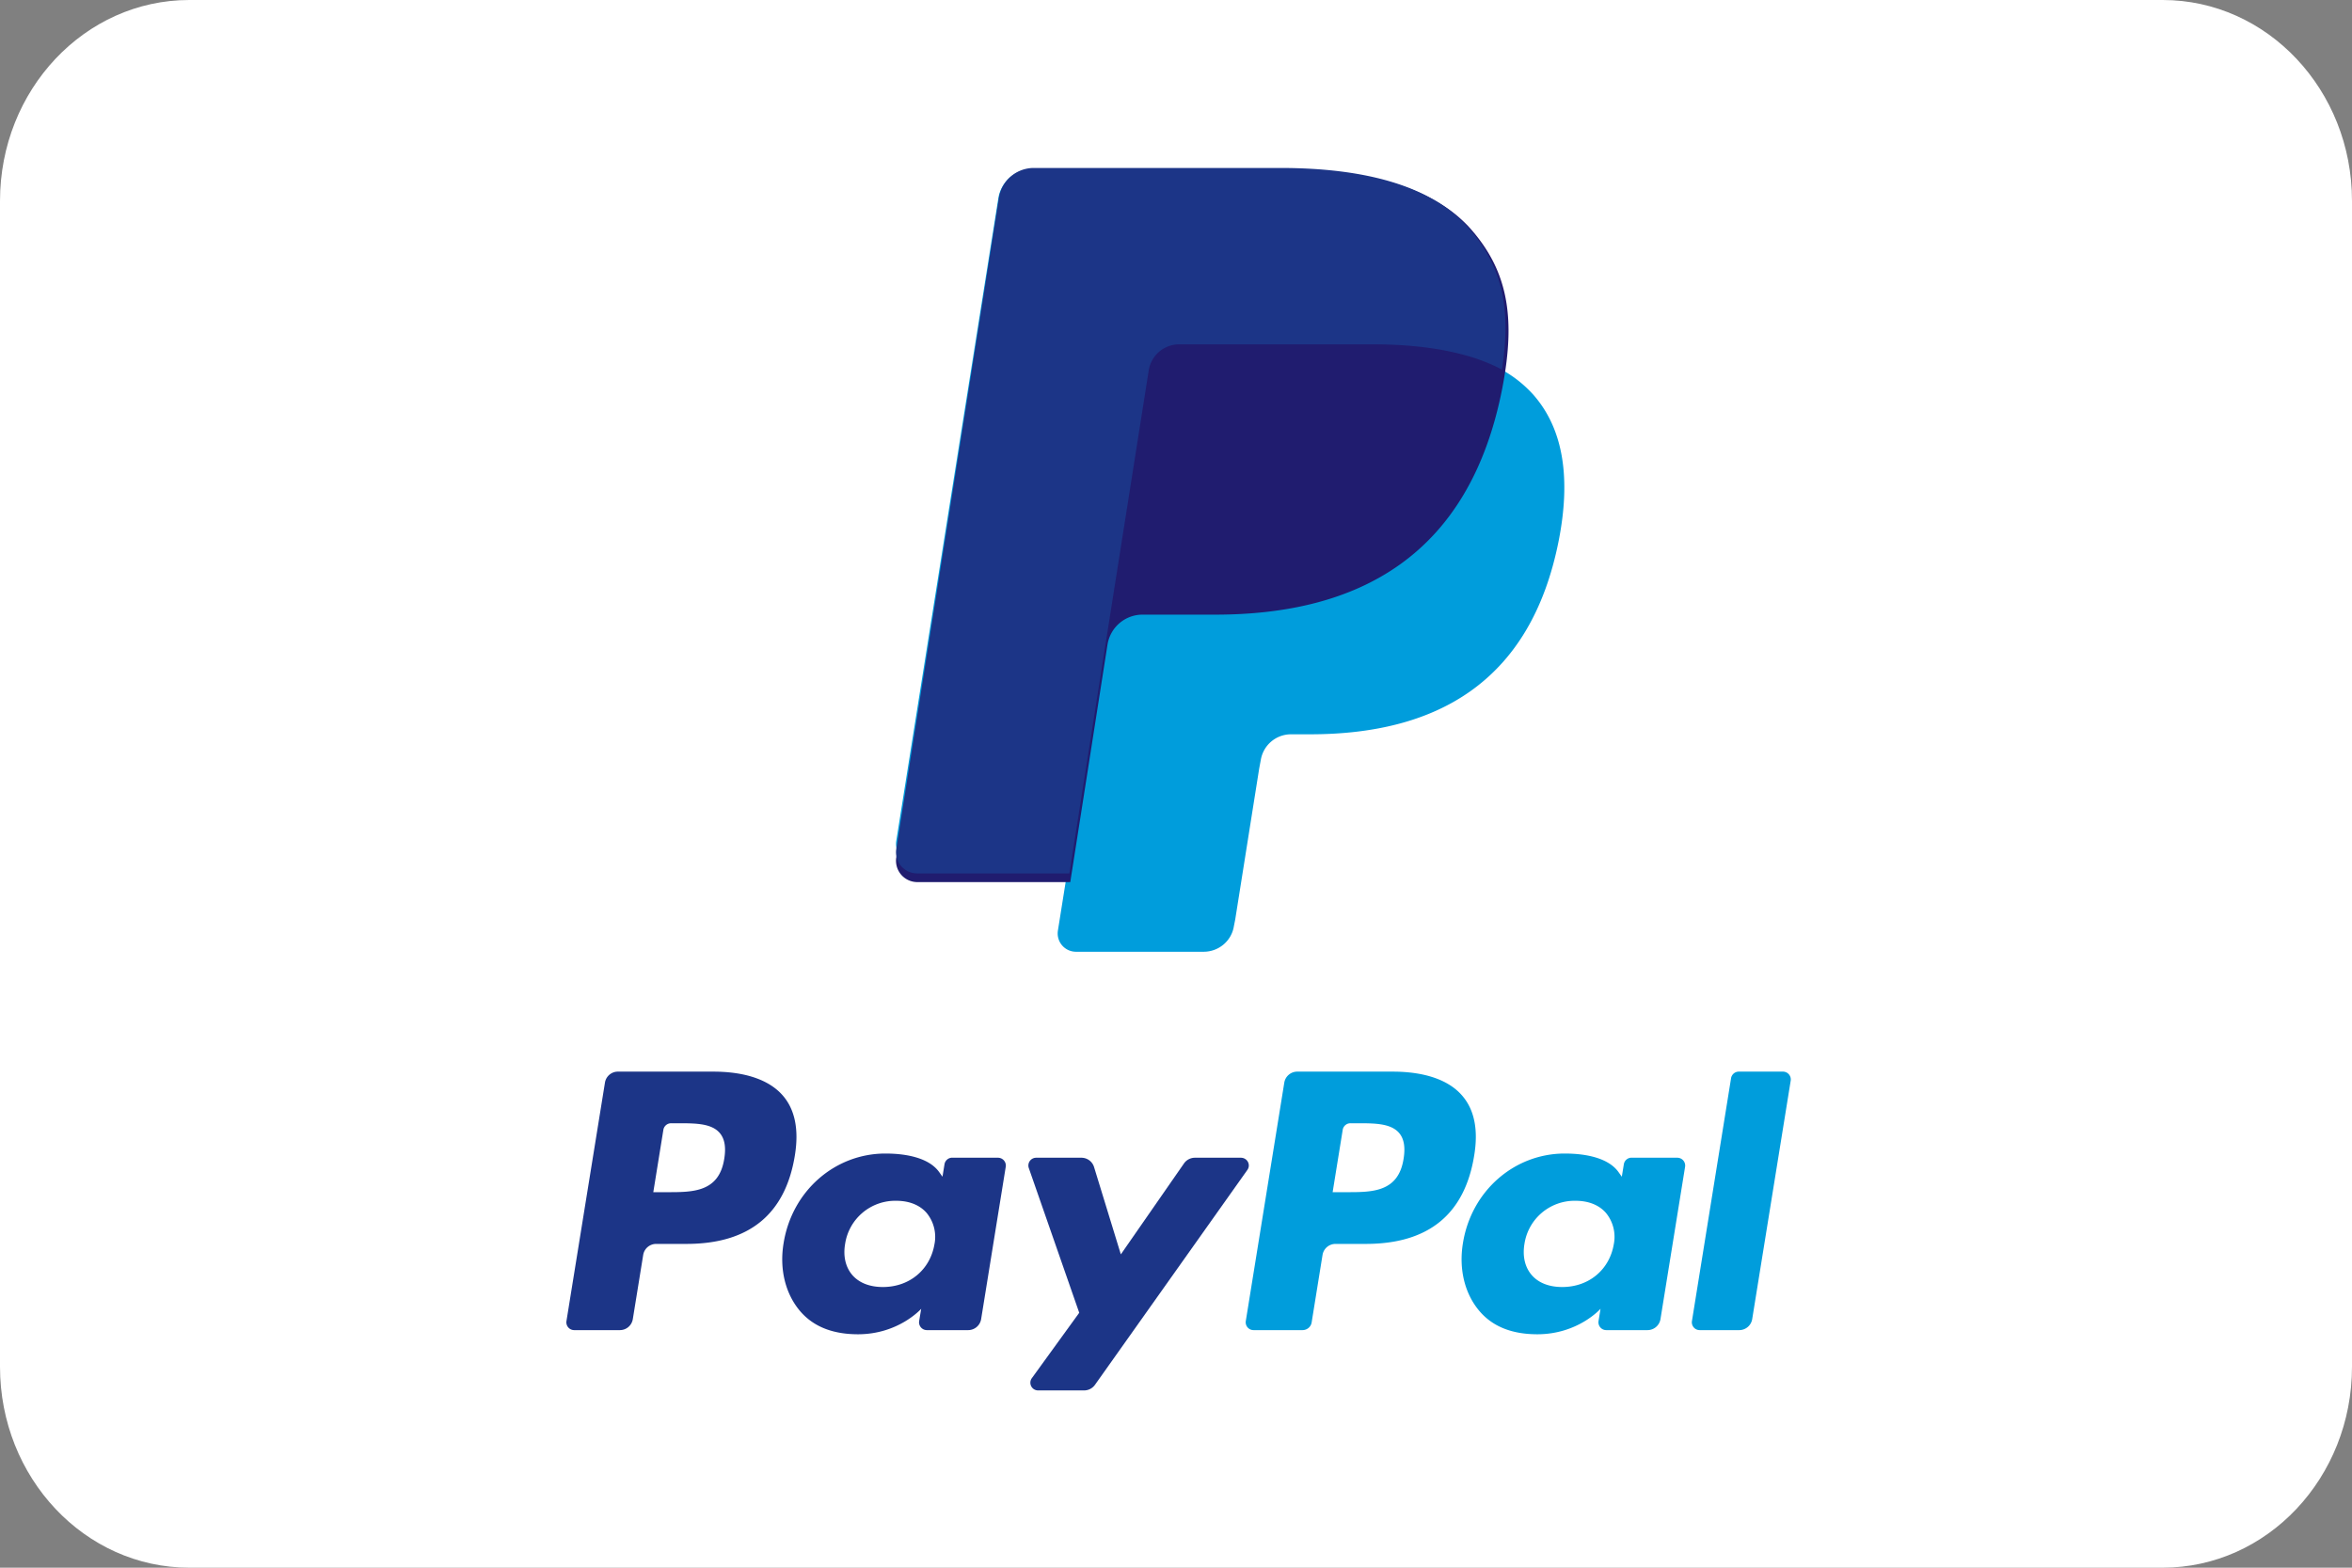
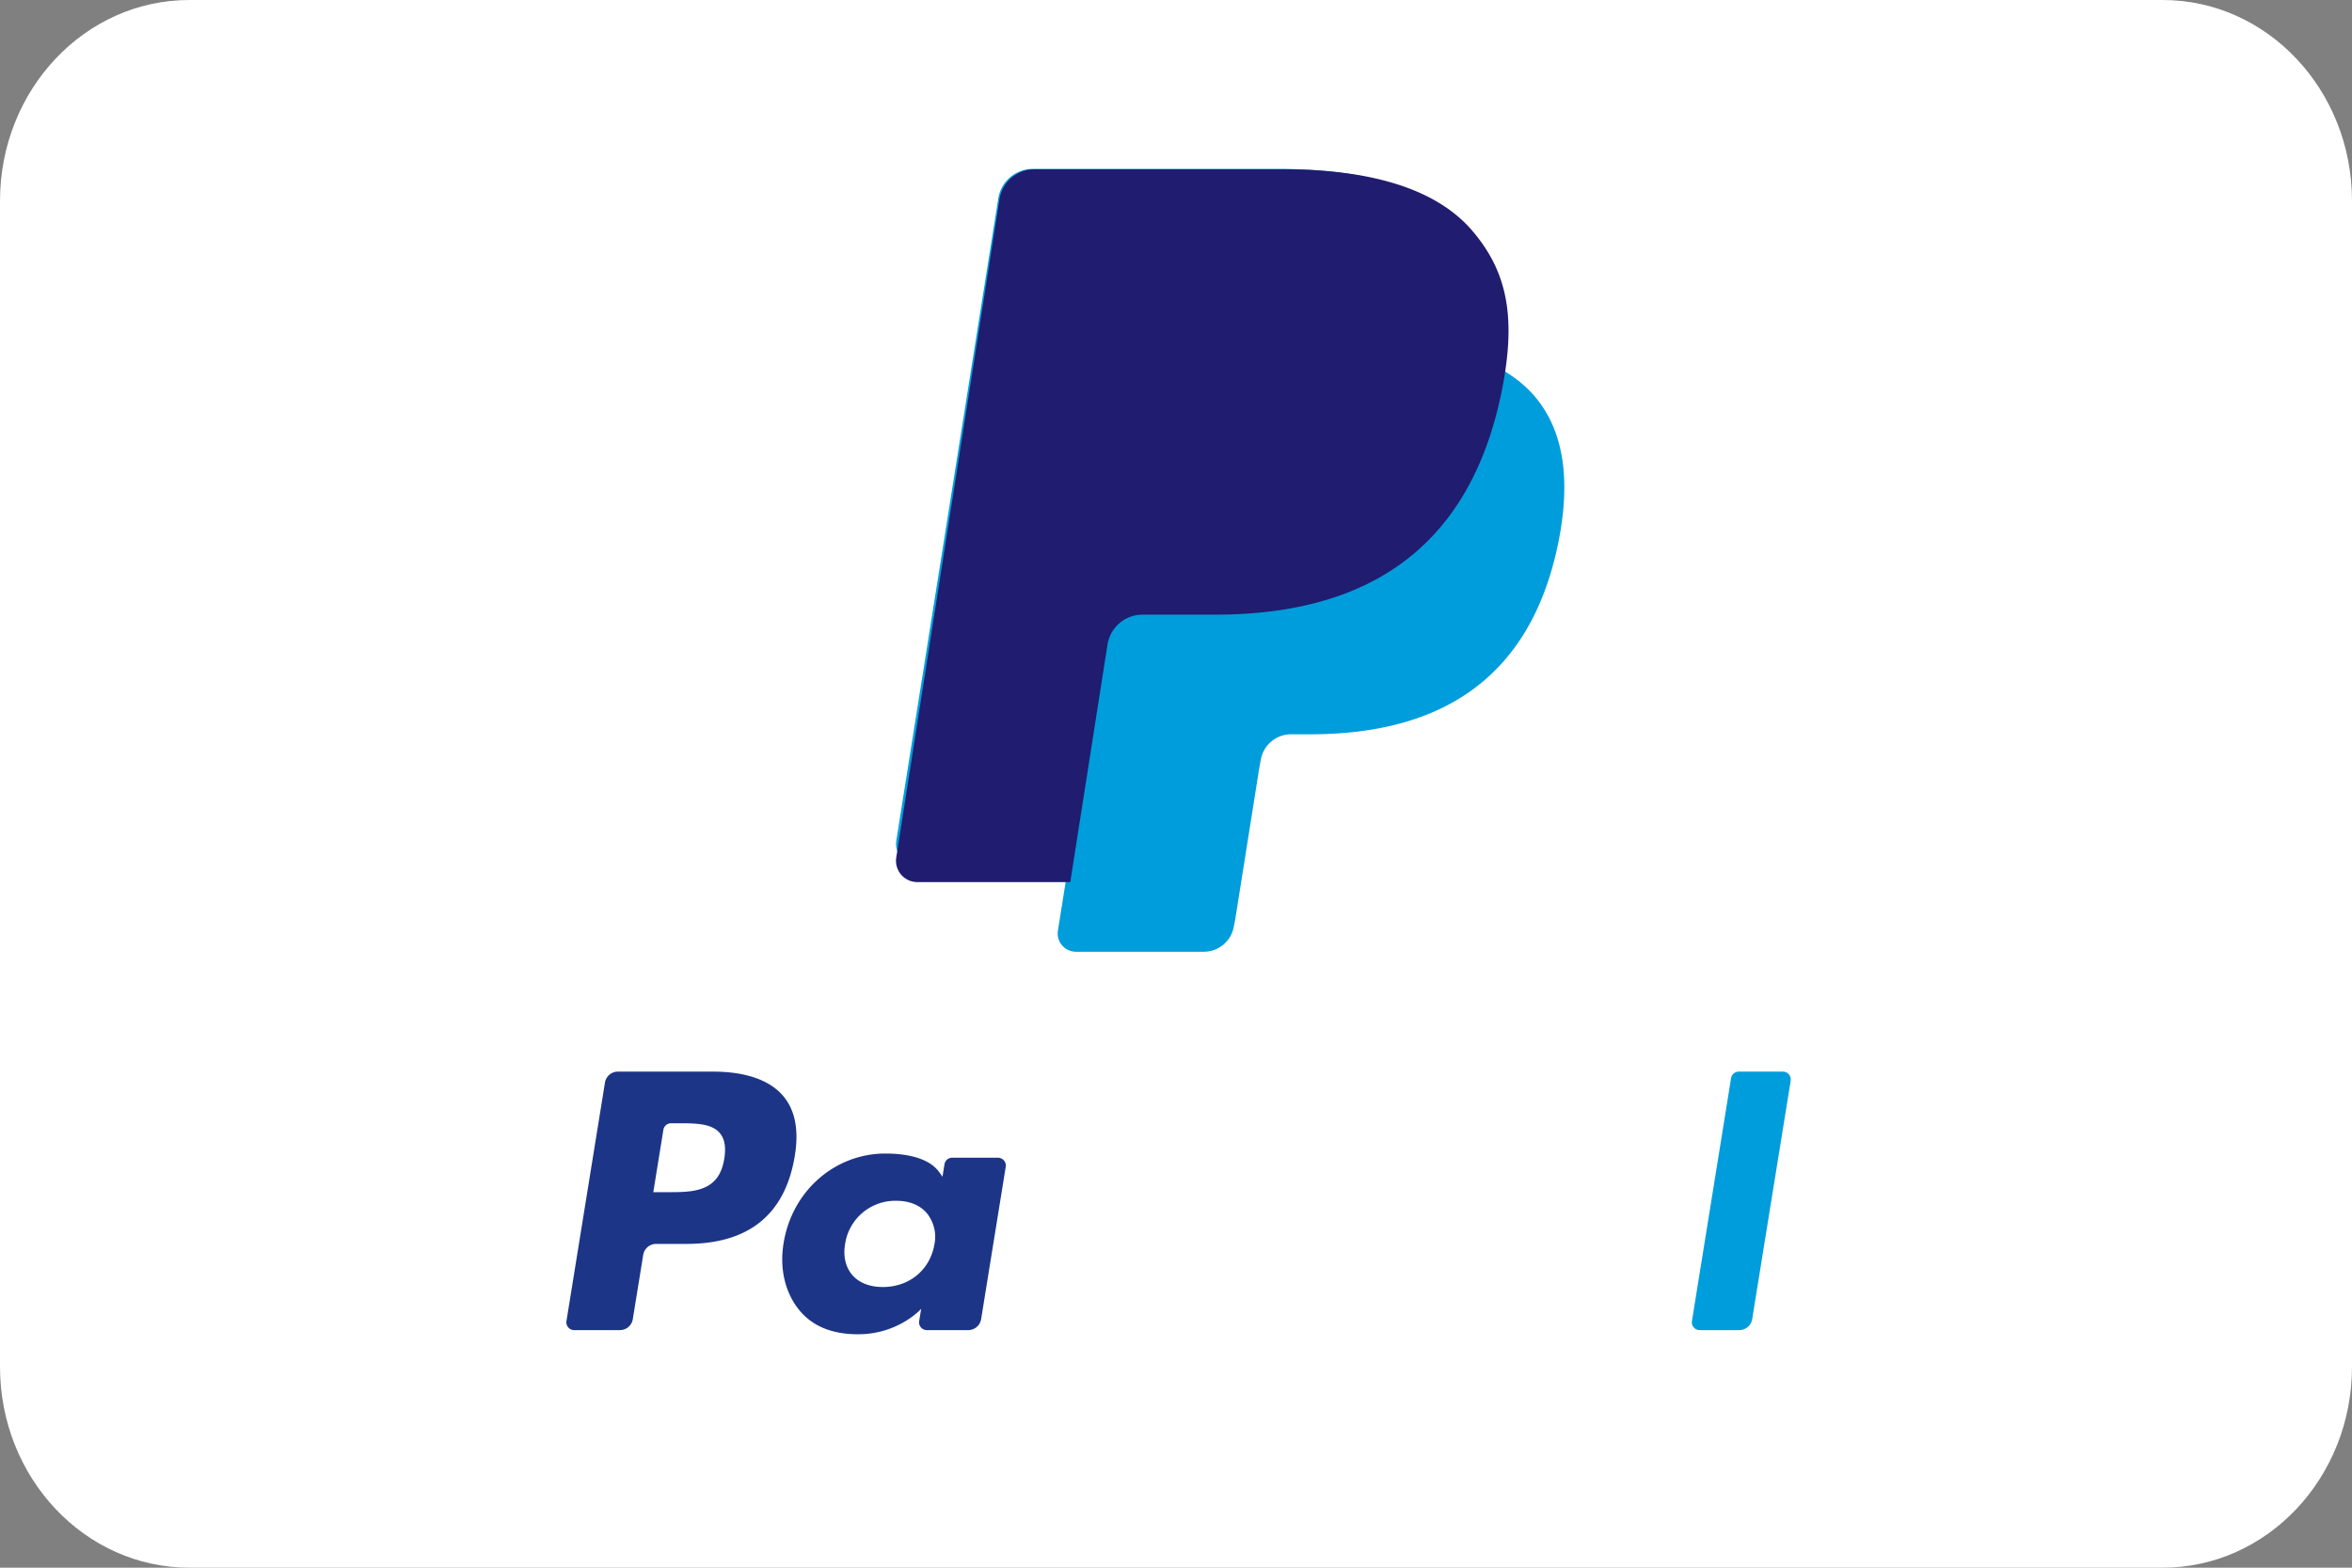
<svg xmlns="http://www.w3.org/2000/svg" xmlns:xlink="http://www.w3.org/1999/xlink" width="42" height="28" viewBox="0 0 42 28">
  <rect x="0" y="0" width="42" height="28" fill="#808080" stroke="none" />
  <title>cc_flag_paypal</title>
  <defs>
    <path d="M42 3.589V24.41C42 26.393 40.486 28 38.62 28H3.38C1.513 28 0 26.393 0 24.41V3.59C0 1.606 1.513 0 3.38 0h35.24C40.486 0 42 1.606 42 3.589" id="paypal-payment-method" />
  </defs>
  <g fill="none" fill-rule="evenodd">
    <mask id="paypal-payment-method-b" fill="#fff">
      <use xlink:href="#paypal-payment-method" />
    </mask>
    <use fill="#FFF" xlink:href="#paypal-payment-method" />
    <g mask="url(#paypal-payment-method-b)">
      <path d="M26.755 6.57c.172-1.088-.002-1.828-.594-2.499-.652-.737-1.83-1.054-3.338-1.054h-4.377a.624.624 0 0 0-.619.525l-1.822 11.475a.374.374 0 0 0 .37.431h2.703l-.187 1.174a.327.327 0 0 0 .325.377h2.278c.269 0 .499-.194.54-.458l.023-.115.429-2.702.028-.149a.547.547 0 0 1 .54-.46h.341c2.207 0 3.934-.89 4.44-3.463.21-1.076.101-1.974-.457-2.605a2.166 2.166 0 0 0-.623-.477" fill="#009DDC" />
      <path d="M26.874 6.662c.174-1.114-.001-1.872-.6-2.56-.66-.755-1.851-1.079-3.375-1.079h-4.426a.634.634 0 0 0-.625.538l-1.843 11.752a.381.381 0 0 0 .375.442h2.732l.686-4.377-.021.138a.632.632 0 0 1 .623-.538h1.299c2.55 0 4.547-1.042 5.13-4.056.017-.09.032-.175.045-.26" fill="#201C6F" />
-       <path d="M20.513 6.615a.551.551 0 0 1 .544-.465h3.452c.409 0 .79.027 1.139.083a5.086 5.086 0 0 1 .564.125l.131.04c.171.058.33.125.477.203.173-1.103-.001-1.853-.597-2.532C25.567 3.32 24.38 3 22.863 3H18.46a.63.63 0 0 0-.622.532l-1.833 11.63a.378.378 0 0 0 .373.438h2.718l.683-4.332.734-4.653z" fill="#1C3587" />
    </g>
    <g mask="url(#paypal-payment-method-b)">
-       <path d="M25.064 20.697c-.093.596-.559.596-1.01.596h-.257l.18-1.114a.14.14 0 0 1 .14-.117h.118c.307 0 .597 0 .747.171.089.103.116.254.082.464m-.196-1.557h-1.7a.235.235 0 0 0-.234.195l-.688 4.262a.14.14 0 0 0 .14.16h.873c.081 0 .15-.058.163-.136l.195-1.209a.235.235 0 0 1 .233-.195h.539c1.12 0 1.767-.53 1.936-1.58.076-.459.003-.82-.218-1.072-.241-.278-.67-.425-1.239-.425" fill="#009DDC" />
      <path d="M12.933 20.697c-.093.596-.56.596-1.01.596h-.257l.18-1.114a.14.14 0 0 1 .14-.117h.118c.307 0 .597 0 .746.171.09.103.117.254.083.464m-.196-1.557h-1.701a.234.234 0 0 0-.233.195l-.688 4.262a.14.14 0 0 0 .14.16h.812a.234.234 0 0 0 .233-.195l.186-1.15a.235.235 0 0 1 .233-.195h.539c1.12 0 1.766-.53 1.936-1.58.075-.459.003-.82-.217-1.072-.242-.278-.671-.425-1.24-.425M16.686 22.227c-.079.455-.449.76-.92.76-.236 0-.425-.074-.547-.215-.12-.14-.166-.338-.127-.559a.905.905 0 0 1 .913-.766c.23 0 .419.075.542.217a.673.673 0 0 1 .139.563m1.135-1.55h-.815a.14.14 0 0 0-.14.118l-.036.222-.057-.08c-.176-.25-.57-.334-.962-.334-.9 0-1.668.666-1.818 1.6-.078.467.033.913.303 1.224.249.285.604.404 1.026.404.726 0 1.128-.455 1.128-.455l-.037.221a.14.14 0 0 0 .14.16h.734a.235.235 0 0 0 .233-.195l.44-2.724a.14.14 0 0 0-.14-.16" fill="#1C3587" />
-       <path d="M28.817 22.227c-.079.455-.448.76-.92.76-.236 0-.425-.074-.546-.215-.121-.14-.166-.338-.128-.559a.905.905 0 0 1 .913-.766c.23 0 .419.075.542.217a.673.673 0 0 1 .139.563m1.135-1.55h-.815a.14.14 0 0 0-.14.118l-.036.222-.057-.08c-.176-.25-.57-.334-.962-.334-.9 0-1.668.666-1.818 1.6-.077.467.033.913.304 1.224.248.285.603.404 1.025.404.726 0 1.128-.455 1.128-.455l-.036.221a.14.14 0 0 0 .14.16h.733a.235.235 0 0 0 .233-.195l.44-2.724a.14.14 0 0 0-.14-.16" fill="#009DDC" />
-       <path d="M22.158 20.678h-.818a.238.238 0 0 0-.196.1l-1.129 1.626-.479-1.562a.236.236 0 0 0-.226-.164h-.805a.139.139 0 0 0-.134.183l.901 2.586-.847 1.169a.138.138 0 0 0 .115.218h.818c.078 0 .15-.037.195-.1l2.722-3.839c.065-.092-.002-.217-.117-.217" fill="#1C3587" />
      <path d="M30.912 19.257l-.699 4.34a.14.14 0 0 0 .14.16h.703a.235.235 0 0 0 .233-.195l.688-4.262a.14.14 0 0 0-.14-.16h-.785a.14.14 0 0 0-.14.117" fill="#009DDC" />
    </g>
  </g>
</svg>